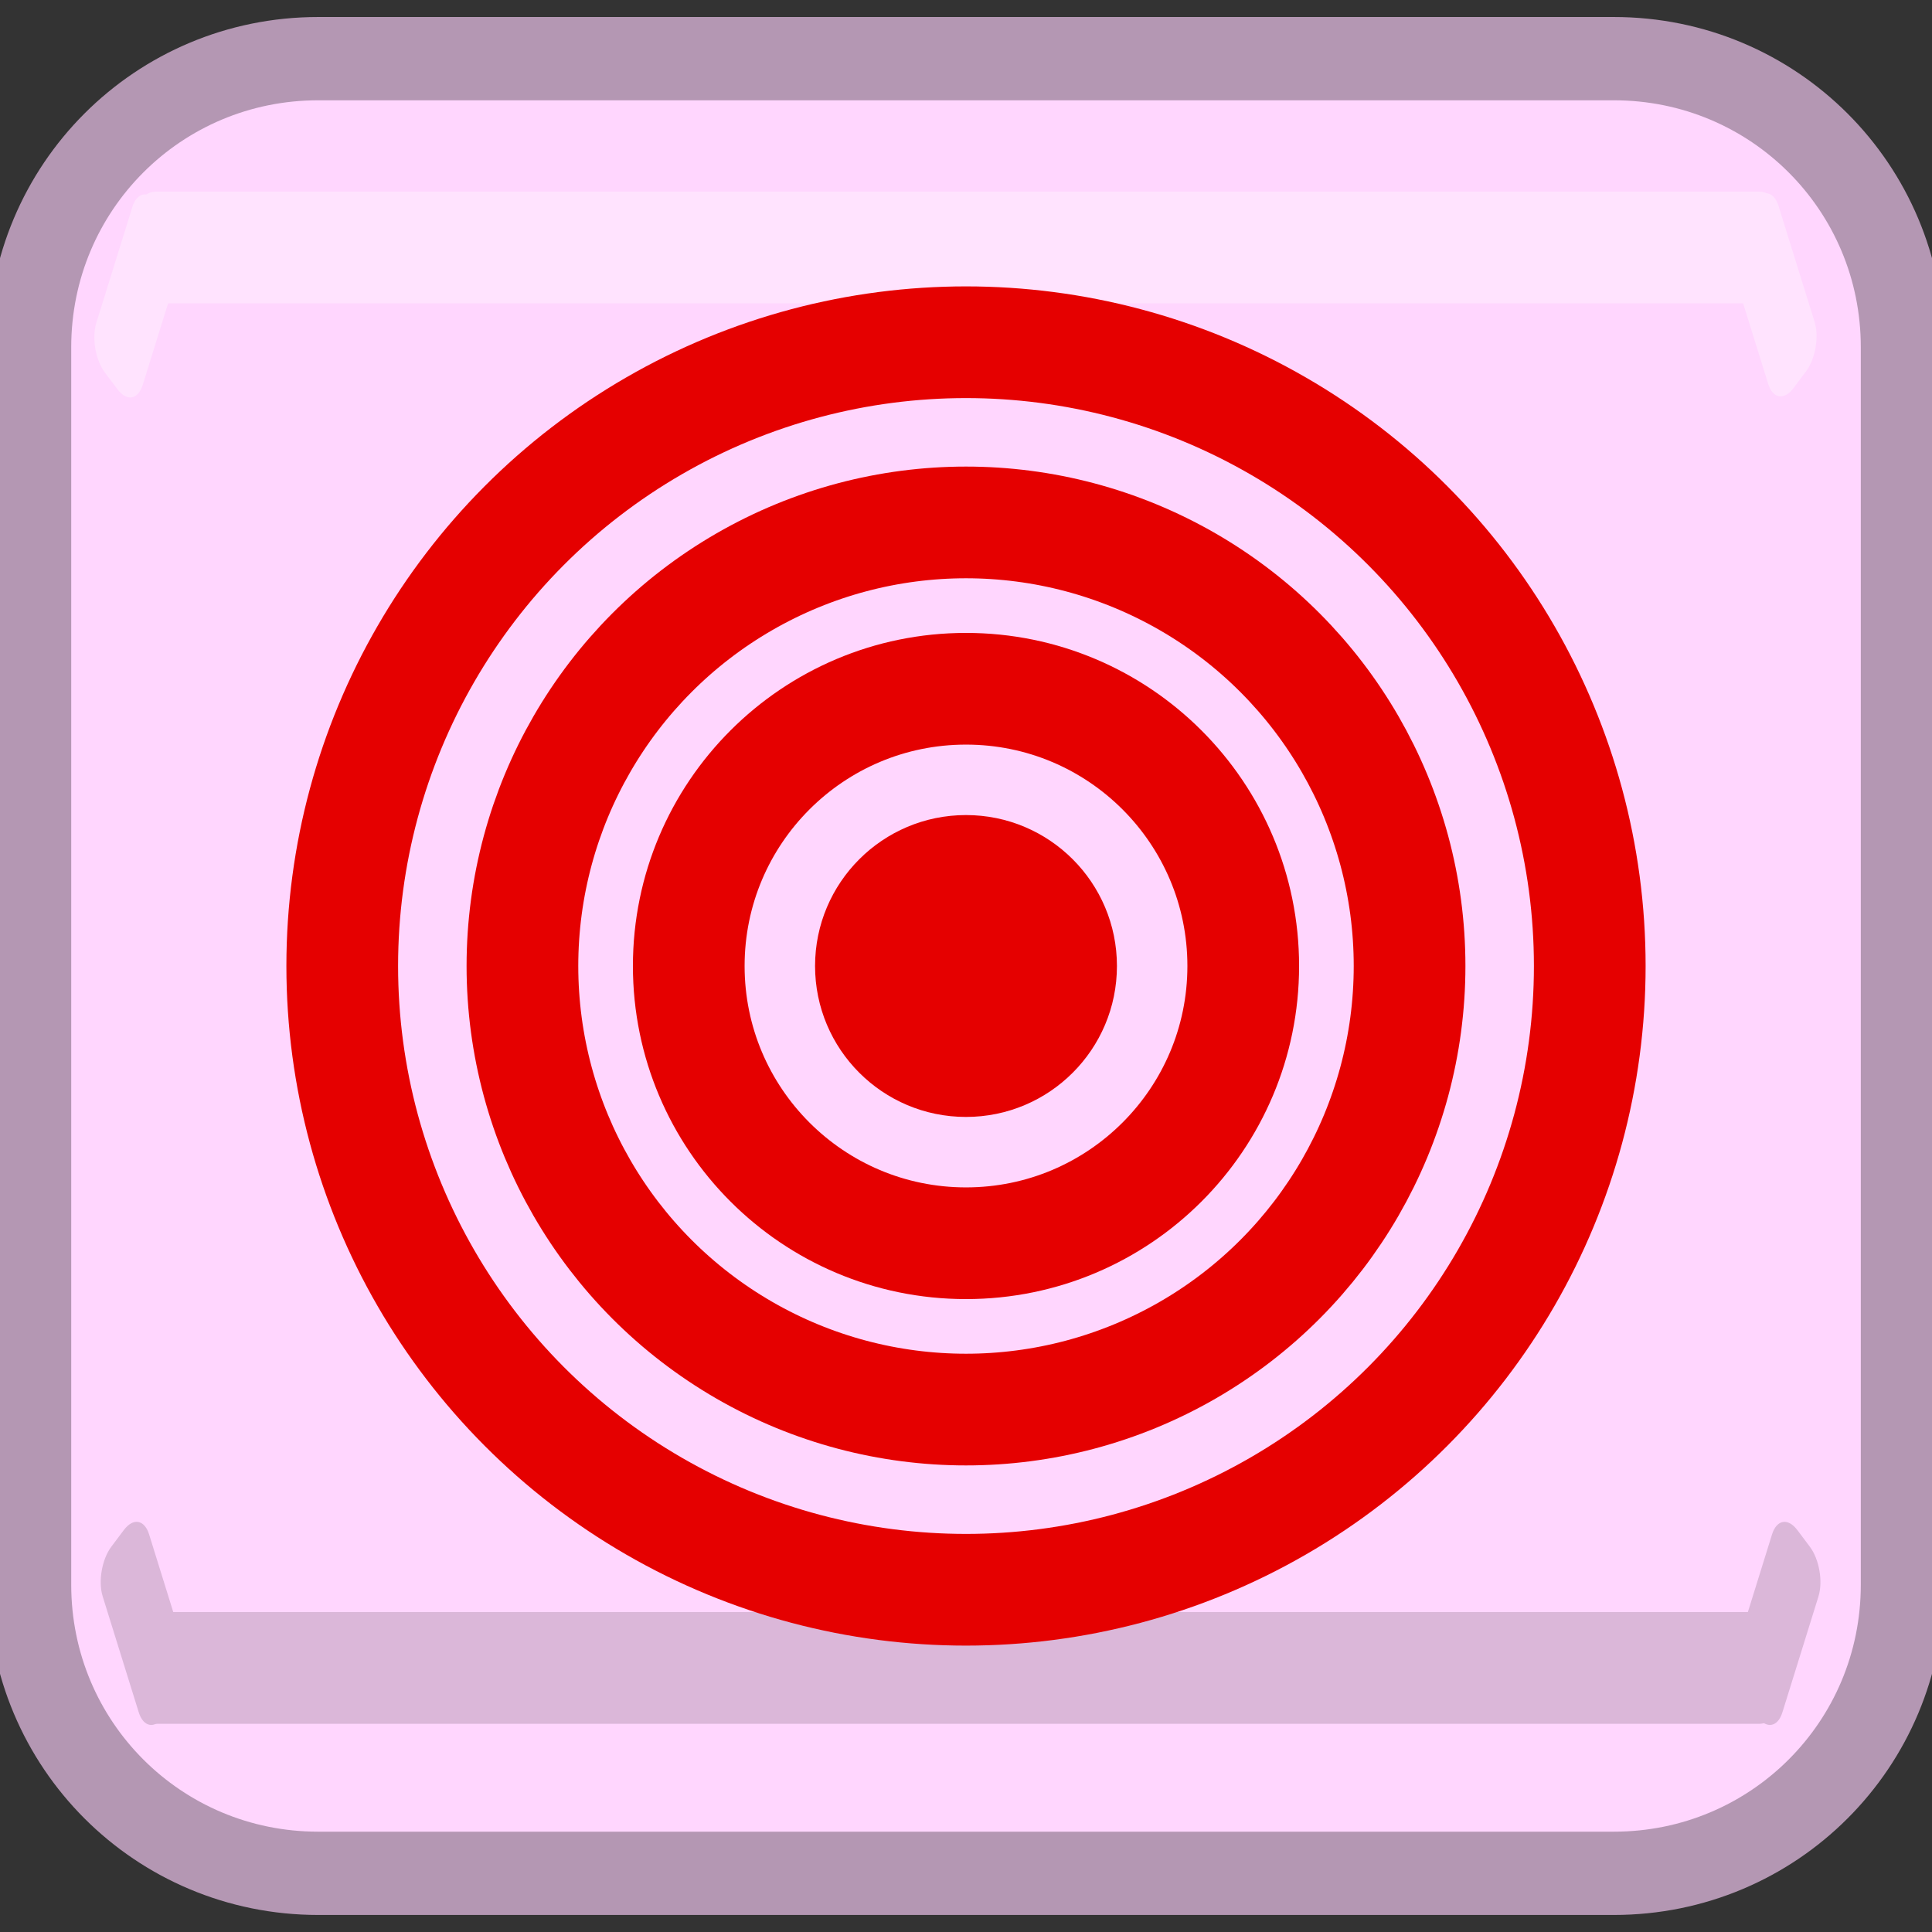
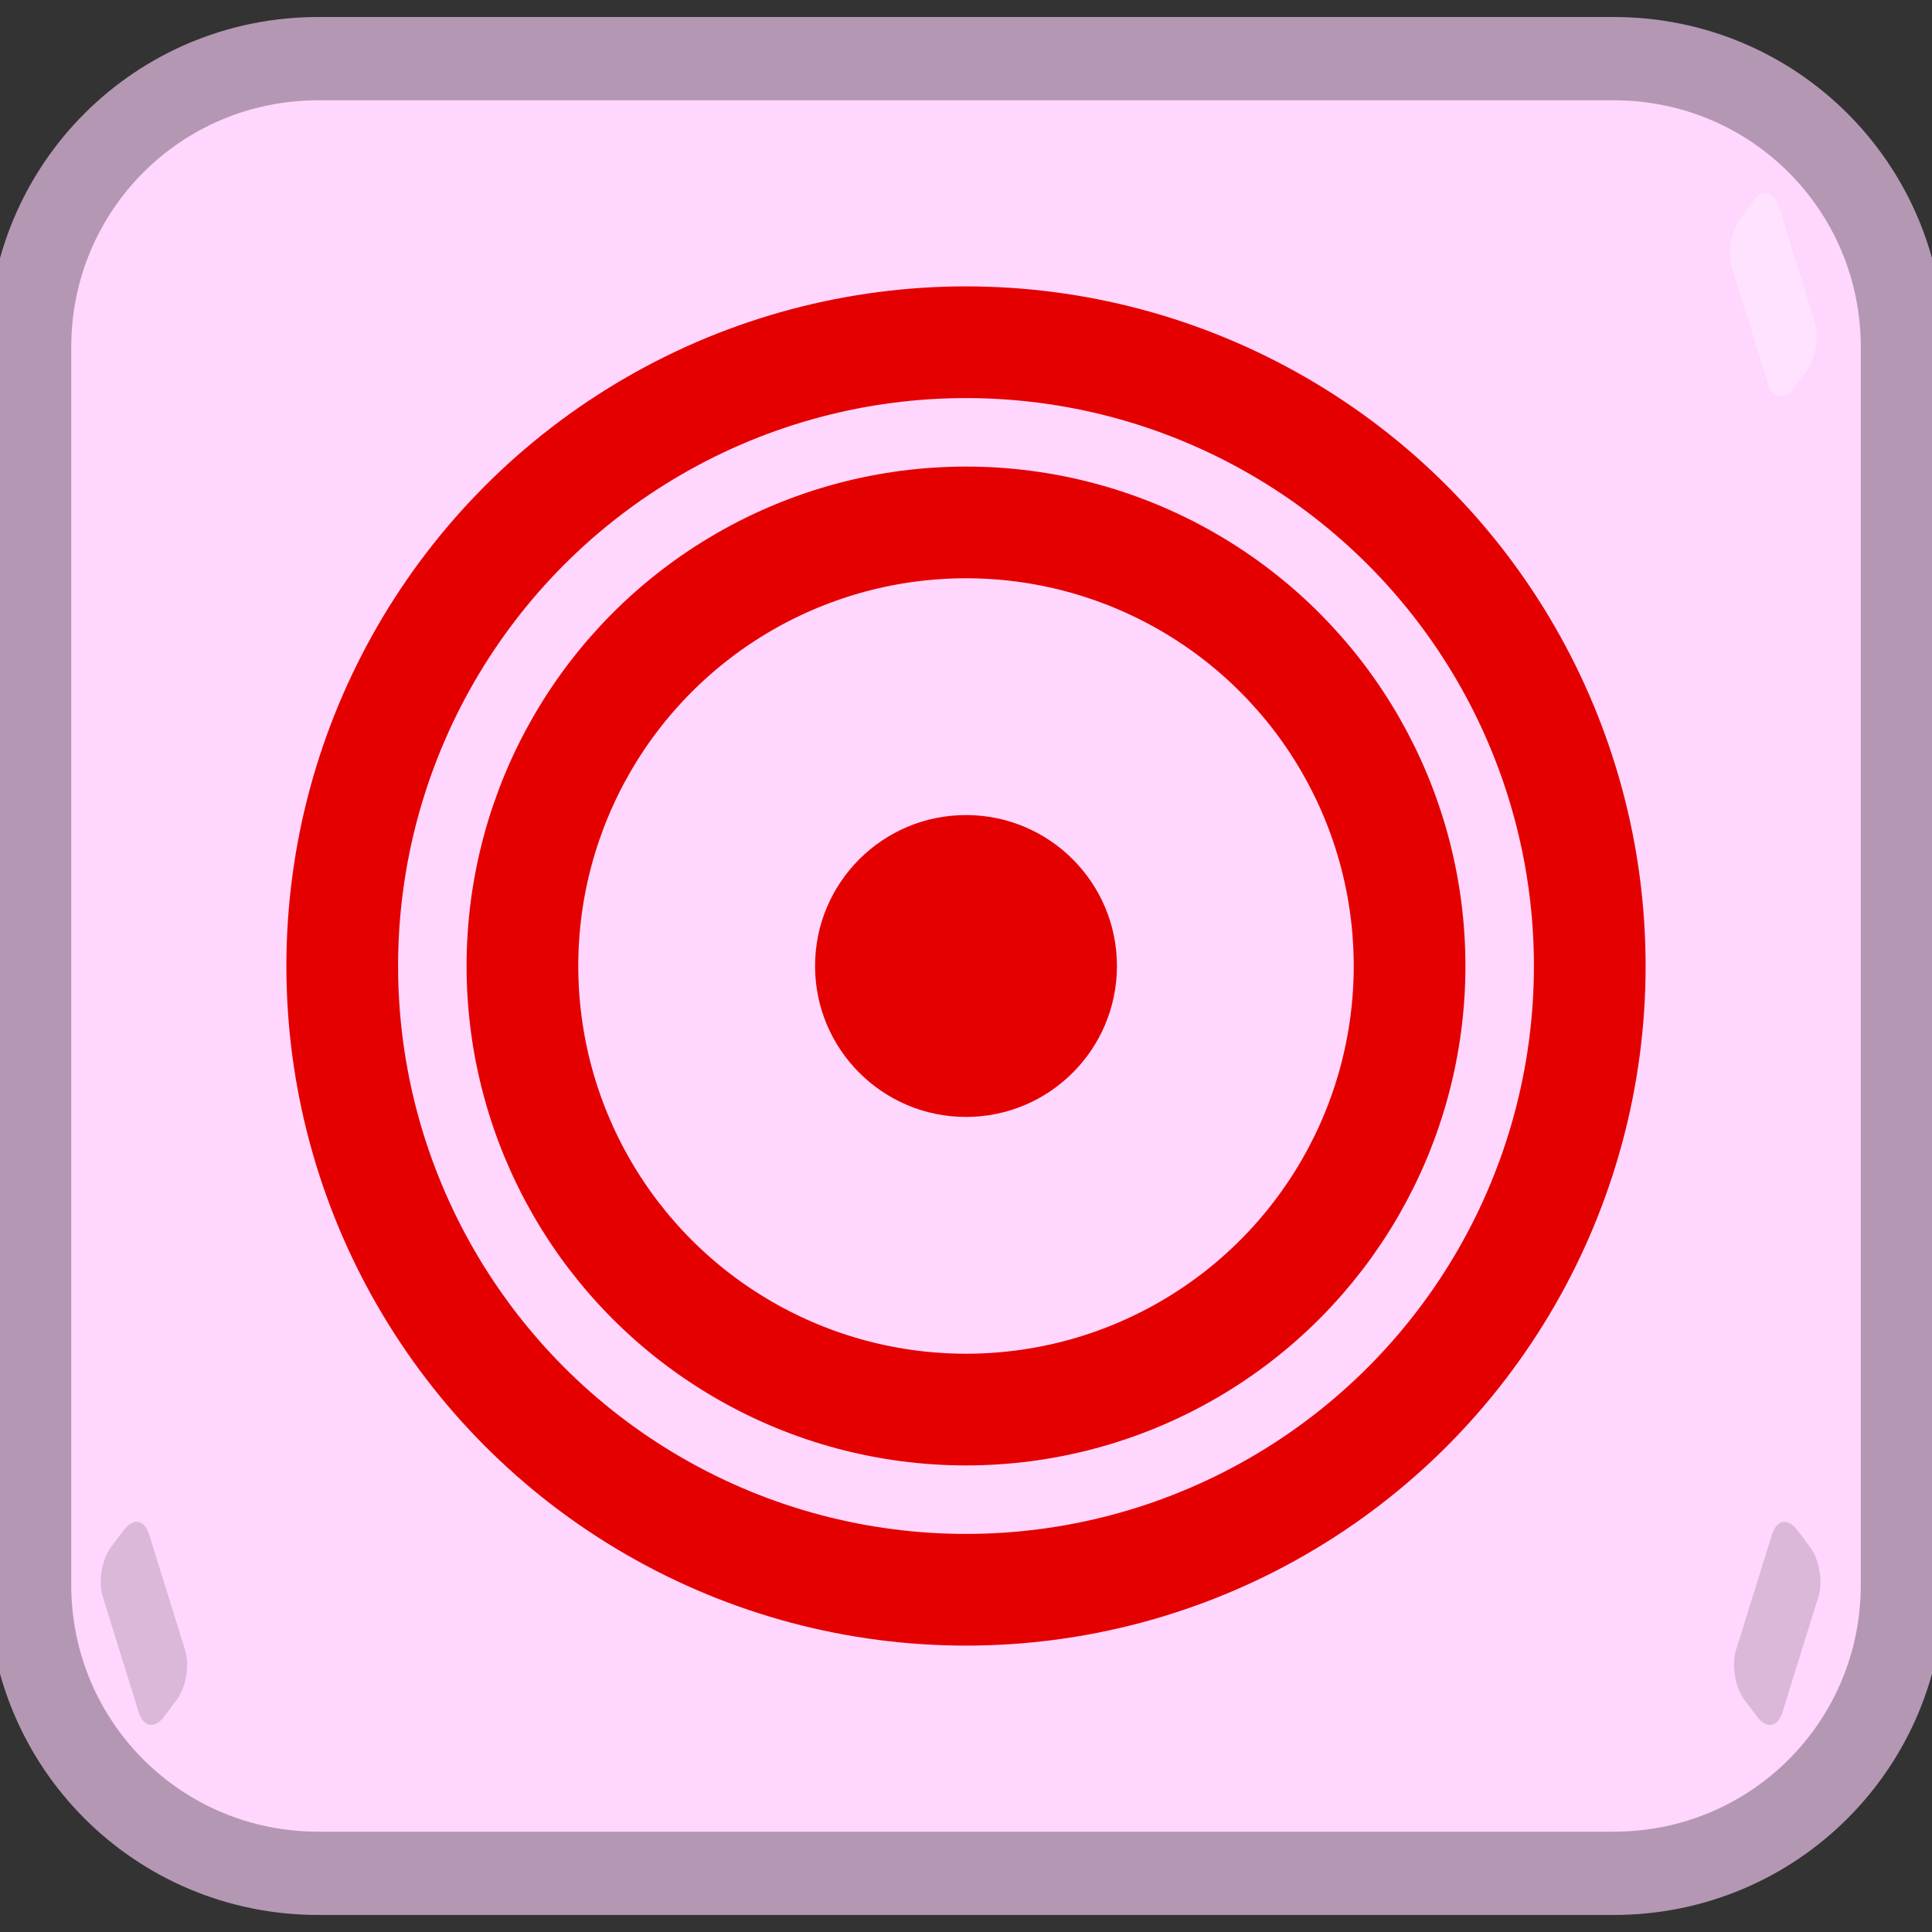
<svg xmlns="http://www.w3.org/2000/svg" xmlns:ns1="http://www.inkscape.org/namespaces/inkscape" xmlns:ns2="http://sodipodi.sourceforge.net/DTD/sodipodi-0.dtd" id="svg5652" version="1.1" ns1:version="0.92.3 (unknown)" width="64" height="64" viewBox="0 0 64 64" ns2:docname="target.svg" ns1:export-filename="/home/israeldahl/programming/haxe/Platformer/assets/images/Attack.png" ns1:export-xdpi="96" ns1:export-ydpi="96">
  <rect x="0" y="0" width="64" height="64" fill="#333333" stroke="none" />
  <defs id="defs5656" />
  <ns2:namedview pagecolor="#ffffff" bordercolor="#666666" borderopacity="1" objecttolerance="10" gridtolerance="10" guidetolerance="10" ns1:pageopacity="0" ns1:pageshadow="2" ns1:window-width="1358" ns1:window-height="712" id="namedview5654" showgrid="false" fit-margin-top="0" fit-margin-left="0" fit-margin-right="0" fit-margin-bottom="0" ns1:zoom="7.0625" ns1:cx="11.649322" ns1:cy="21.249577" ns1:window-x="0" ns1:window-y="32" ns1:window-maximized="0" ns1:current-layer="svg5652" />
  <g id="g900">
    <g id="g832">
      <path ns1:connector-curvature="0" style="color:#000000;clip-rule:nonzero;display:inline;overflow:visible;visibility:visible;opacity:1;isolation:auto;mix-blend-mode:normal;color-interpolation:sRGB;color-interpolation-filters:linearRGB;solid-color:#000000;solid-opacity:1;fill:#ffd6fe;fill-opacity:1;fill-rule:nonzero;stroke:#b497b3;stroke-width:2.759;stroke-linecap:round;stroke-linejoin:round;stroke-miterlimit:4;stroke-dasharray:none;stroke-dashoffset:0;stroke-opacity:1;color-rendering:auto;image-rendering:auto;shape-rendering:auto;text-rendering:auto;enable-background:accumulate" d="m 53.462,1.943 h -42.923 c -5.296,0 -9.559,4.263 -9.559,9.559 v 40.995 c 0,5.296 4.263,9.559 9.559,9.559 h 42.923 c 5.296,0 9.559,-4.263 9.559,-9.559 V 11.502 c 0,-5.296 -4.263,-9.559 -9.559,-9.559 z" id="rect6204" />
-       <path ns1:connector-curvature="0" style="color:#000000;clip-rule:nonzero;display:inline;overflow:visible;visibility:visible;opacity:1;isolation:auto;mix-blend-mode:normal;color-interpolation:sRGB;color-interpolation-filters:linearRGB;solid-color:#000000;solid-opacity:1;fill:#ffe3fe;fill-opacity:1;fill-rule:nonzero;stroke:none;stroke-width:2;stroke-linecap:round;stroke-linejoin:round;stroke-miterlimit:4;stroke-dasharray:none;stroke-dashoffset:0;stroke-opacity:1;color-rendering:auto;image-rendering:auto;shape-rendering:auto;text-rendering:auto;enable-background:accumulate" d="M 58.272,6.346 H 5.173 c -0.326,0 -0.589,0.263 -0.589,0.589 v 2.525 c 0,0.326 0.263,0.589 0.589,0.589 H 58.272 c 0.326,0 0.589,-0.263 0.589,-0.589 V 6.935 c 0,-0.326 -0.263,-0.589 -0.589,-0.589 z" id="rect6217" />
-       <path ns1:connector-curvature="0" style="color:#000000;clip-rule:nonzero;display:inline;overflow:visible;visibility:visible;opacity:1;isolation:auto;mix-blend-mode:normal;color-interpolation:sRGB;color-interpolation-filters:linearRGB;solid-color:#000000;solid-opacity:1;fill:#ffe3fe;fill-opacity:1;fill-rule:nonzero;stroke:none;stroke-width:2;stroke-linecap:round;stroke-linejoin:round;stroke-miterlimit:4;stroke-dasharray:none;stroke-dashoffset:0;stroke-opacity:1;color-rendering:auto;image-rendering:auto;shape-rendering:auto;text-rendering:auto;enable-background:accumulate" ns1:transform-center-x="-0.50849262" ns1:transform-center-y="-1.8242917" d="M 5.225,6.712 5.639,7.264 c 0.311,0.416 0.438,1.149 0.284,1.645 l -1.194,3.838 c -0.154,0.496 -0.529,0.56 -0.84,0.145 L 3.474,12.34 C 3.163,11.924 3.037,11.191 3.191,10.695 l 1.194,-3.838 c 0.154,-0.496 0.529,-0.56 0.84,-0.145 z" id="rect6227" />
      <path ns1:connector-curvature="0" style="color:#000000;clip-rule:nonzero;display:inline;overflow:visible;visibility:visible;opacity:1;isolation:auto;mix-blend-mode:normal;color-interpolation:sRGB;color-interpolation-filters:linearRGB;solid-color:#000000;solid-opacity:1;fill:#ffe3fe;fill-opacity:1;fill-rule:nonzero;stroke:none;stroke-width:2;stroke-linecap:round;stroke-linejoin:round;stroke-miterlimit:4;stroke-dasharray:none;stroke-dashoffset:0;stroke-opacity:1;color-rendering:auto;image-rendering:auto;shape-rendering:auto;text-rendering:auto;enable-background:accumulate" ns1:transform-center-x="0.50849314" ns1:transform-center-y="-1.8242933" d="m 58.076,6.677 -0.414,0.552 c -0.311,0.416 -0.438,1.149 -0.284,1.645 l 1.194,3.838 c 0.154,0.496 0.529,0.56 0.84,0.145 l 0.414,-0.552 c 0.311,-0.416 0.438,-1.149 0.284,-1.645 L 58.916,6.822 C 58.762,6.326 58.387,6.262 58.076,6.677 Z" id="rect6235" />
-       <path ns1:connector-curvature="0" style="color:#000000;clip-rule:nonzero;display:inline;overflow:visible;visibility:visible;opacity:1;isolation:auto;mix-blend-mode:normal;color-interpolation:sRGB;color-interpolation-filters:linearRGB;solid-color:#000000;solid-opacity:1;fill:#dbb7d9;fill-opacity:1;fill-rule:nonzero;stroke:none;stroke-width:2;stroke-linecap:round;stroke-linejoin:round;stroke-miterlimit:4;stroke-dasharray:none;stroke-dashoffset:0;stroke-opacity:1;color-rendering:auto;image-rendering:auto;shape-rendering:auto;text-rendering:auto;enable-background:accumulate" d="M 58.272,53.401 H 5.173 c -0.326,0 -0.589,0.263 -0.589,0.589 v 2.525 c 0,0.326 0.263,0.589 0.589,0.589 H 58.272 c 0.326,0 0.589,-0.263 0.589,-0.589 V 53.99 c 0,-0.326 -0.263,-0.589 -0.589,-0.589 z" id="rect6229" />
      <path ns1:connector-curvature="0" style="color:#000000;clip-rule:nonzero;display:inline;overflow:visible;visibility:visible;opacity:1;isolation:auto;mix-blend-mode:normal;color-interpolation:sRGB;color-interpolation-filters:linearRGB;solid-color:#000000;solid-opacity:1;fill:#dbb7d9;fill-opacity:1;fill-rule:nonzero;stroke:none;stroke-width:2;stroke-linecap:round;stroke-linejoin:round;stroke-miterlimit:4;stroke-dasharray:none;stroke-dashoffset:0;stroke-opacity:1;color-rendering:auto;image-rendering:auto;shape-rendering:auto;text-rendering:auto;enable-background:accumulate" ns1:transform-center-x="0.50849127" ns1:transform-center-y="-1.8242897" d="M 4.1,50.687 3.686,51.239 c -0.311,0.416 -0.438,1.149 -0.284,1.645 l 1.194,3.838 c 0.154,0.496 0.529,0.56 0.84,0.145 l 0.414,-0.552 c 0.311,-0.416 0.438,-1.149 0.284,-1.645 L 4.94,50.831 C 4.786,50.336 4.411,50.271 4.1,50.687 Z" id="rect6231" />
      <path ns1:connector-curvature="0" style="color:#000000;clip-rule:nonzero;display:inline;overflow:visible;visibility:visible;opacity:1;isolation:auto;mix-blend-mode:normal;color-interpolation:sRGB;color-interpolation-filters:linearRGB;solid-color:#000000;solid-opacity:1;fill:#dbb7d9;fill-opacity:1;fill-rule:nonzero;stroke:none;stroke-width:2;stroke-linecap:round;stroke-linejoin:round;stroke-miterlimit:4;stroke-dasharray:none;stroke-dashoffset:0;stroke-opacity:1;color-rendering:auto;image-rendering:auto;shape-rendering:auto;text-rendering:auto;enable-background:accumulate" ns1:transform-center-x="-0.50849262" ns1:transform-center-y="-1.8242917" d="m 59.541,50.687 0.414,0.552 c 0.311,0.416 0.438,1.149 0.284,1.645 l -1.194,3.838 c -0.154,0.496 -0.529,0.56 -0.84,0.145 L 57.79,56.315 c -0.311,-0.416 -0.438,-1.149 -0.284,-1.645 l 1.194,-3.838 c 0.154,-0.496 0.529,-0.56 0.84,-0.145 z" id="rect6233" />
      <g transform="matrix(-0.979,0,0,1.943,60.256,-8.256)" style="font-style:normal;font-variant:normal;font-weight:bold;font-stretch:normal;font-size:15px;line-height:125%;font-family:'Ubuntu Mono';-inkscape-font-specification:'Ubuntu Mono Bold';letter-spacing:0px;word-spacing:0px;fill:#531c51;fill-opacity:1;stroke:none;stroke-width:1px;stroke-linecap:butt;stroke-linejoin:miter;stroke-opacity:1" id="flowRoot6285" />
    </g>
    <circle r="20.663" cy="32" cx="32" id="path822" style="opacity:1;fill:none;fill-opacity:0.979;stroke:#e50000;stroke-width:3.7;stroke-linecap:round;stroke-linejoin:round;stroke-miterlimit:4;stroke-dasharray:none;stroke-dashoffset:0;stroke-opacity:1;paint-order:normal" />
    <circle style="opacity:1;fill:none;fill-opacity:0.979;stroke:#e50000;stroke-width:3.7;stroke-linecap:round;stroke-linejoin:round;stroke-miterlimit:4;stroke-dasharray:none;stroke-dashoffset:0;stroke-opacity:1;paint-order:normal" id="circle834" cx="32" cy="32" r="14.694" />
-     <circle r="9.184" cy="32" cx="32" id="circle836" style="opacity:1;fill:none;fill-opacity:0.979;stroke:#e50000;stroke-width:3.7;stroke-linecap:round;stroke-linejoin:round;stroke-miterlimit:4;stroke-dasharray:none;stroke-dashoffset:0;stroke-opacity:1;paint-order:normal" />
    <circle style="opacity:1;fill:#e50000;fill-opacity:1;stroke:none;stroke-width:0.889;stroke-linecap:round;stroke-linejoin:round;stroke-miterlimit:4;stroke-dasharray:none;stroke-dashoffset:0;stroke-opacity:1;paint-order:normal" id="circle838" cx="32" cy="32" r="5" />
  </g>
</svg>